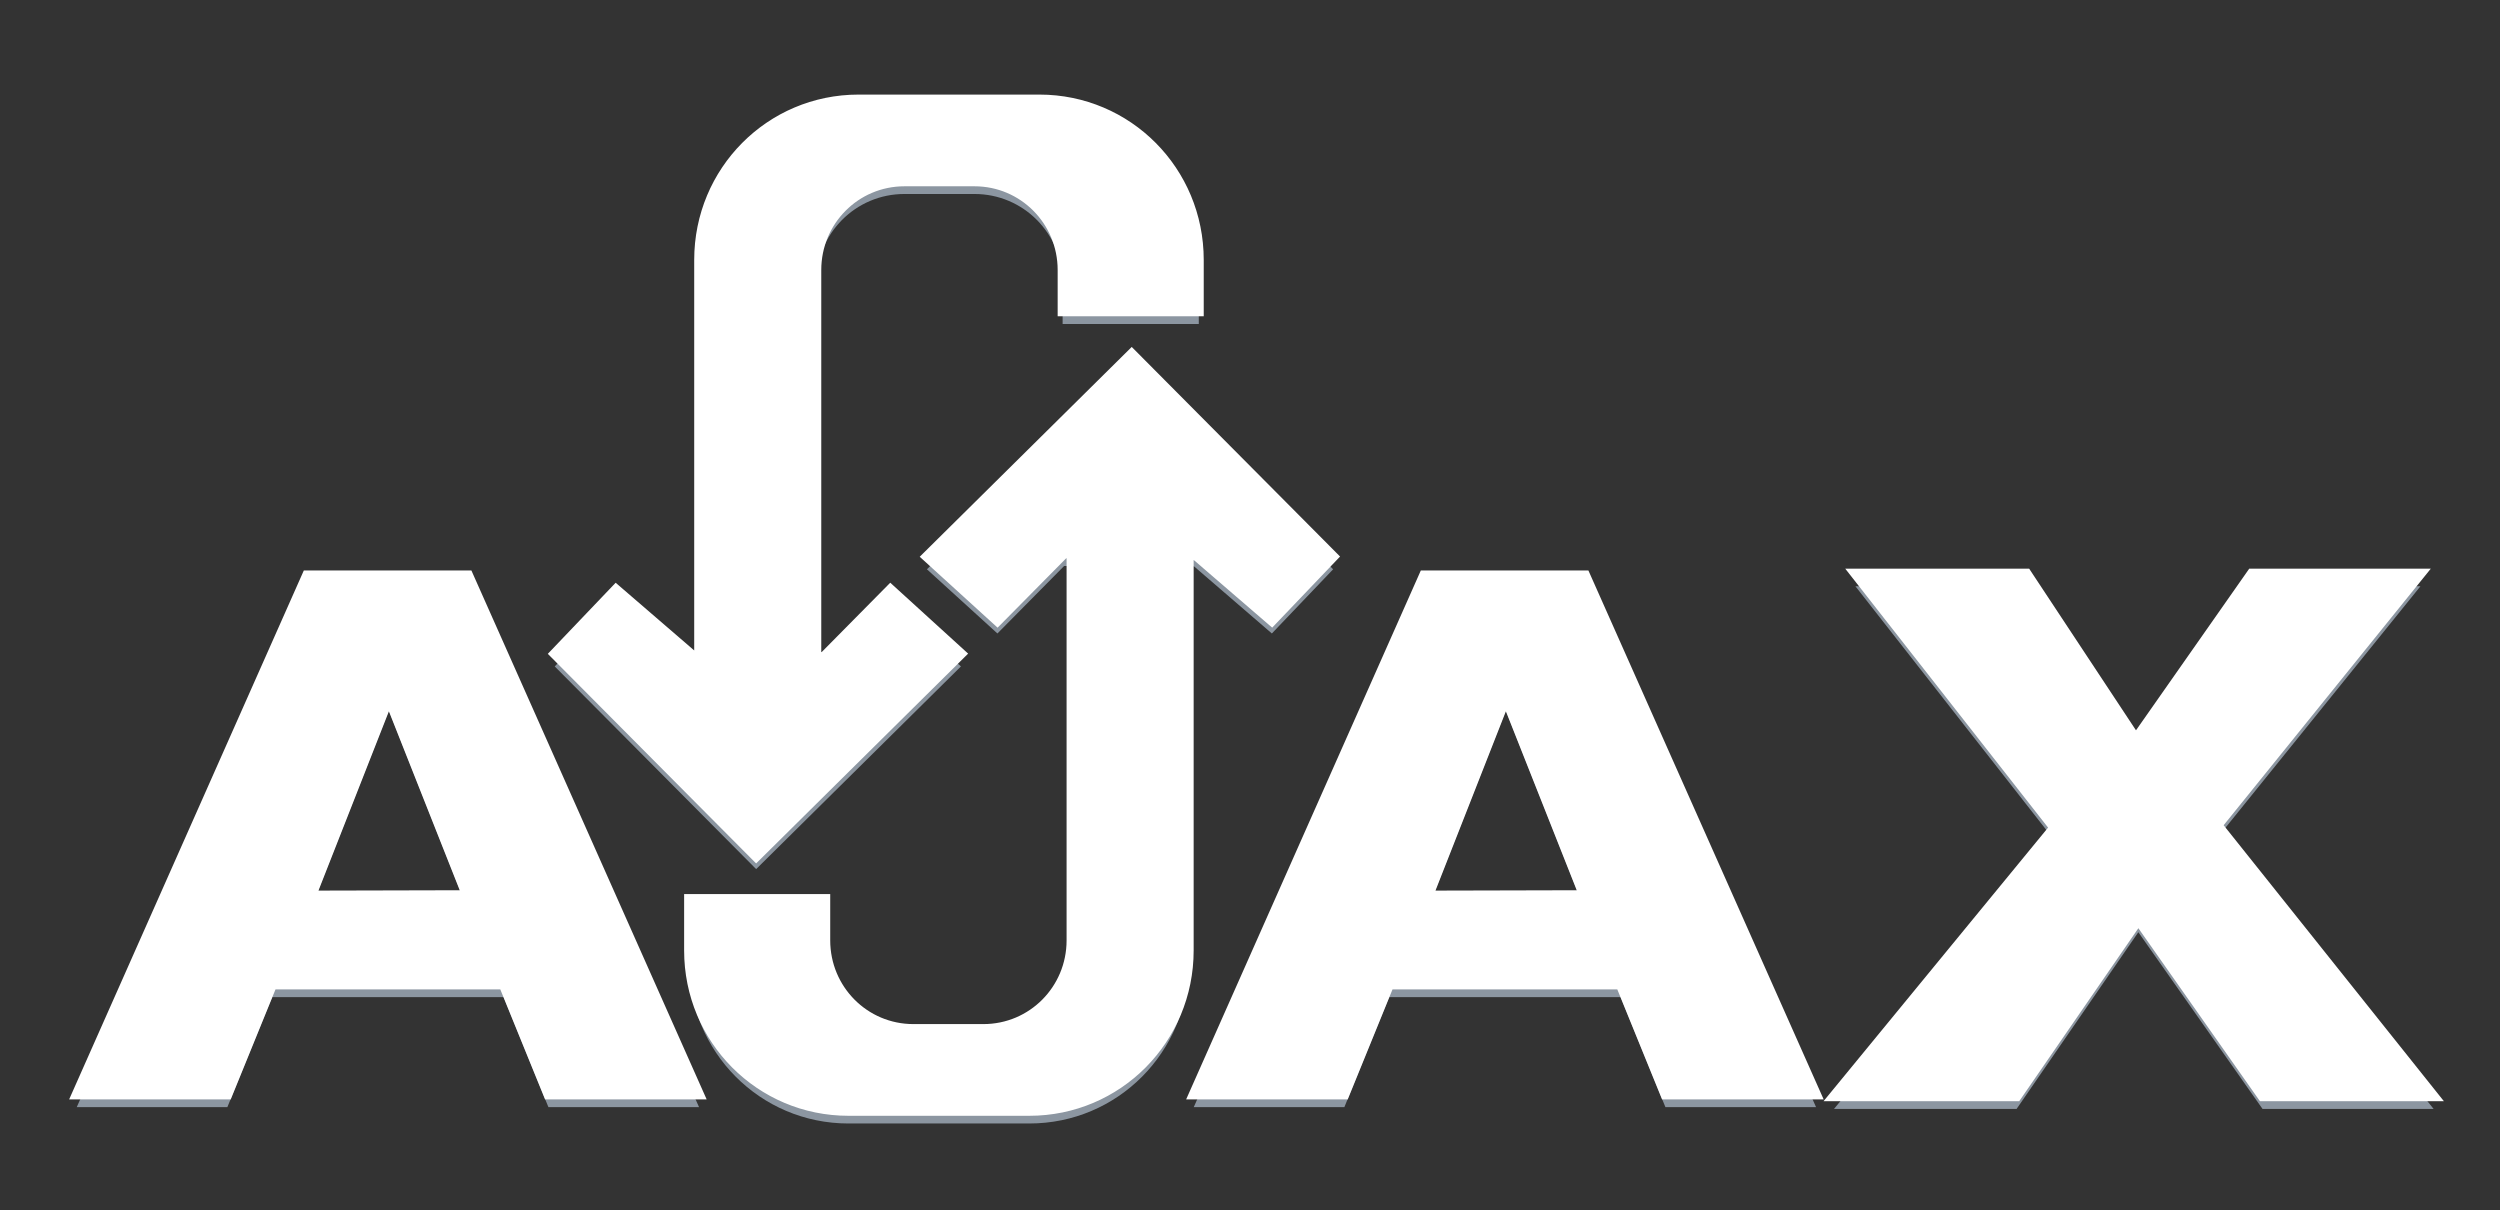
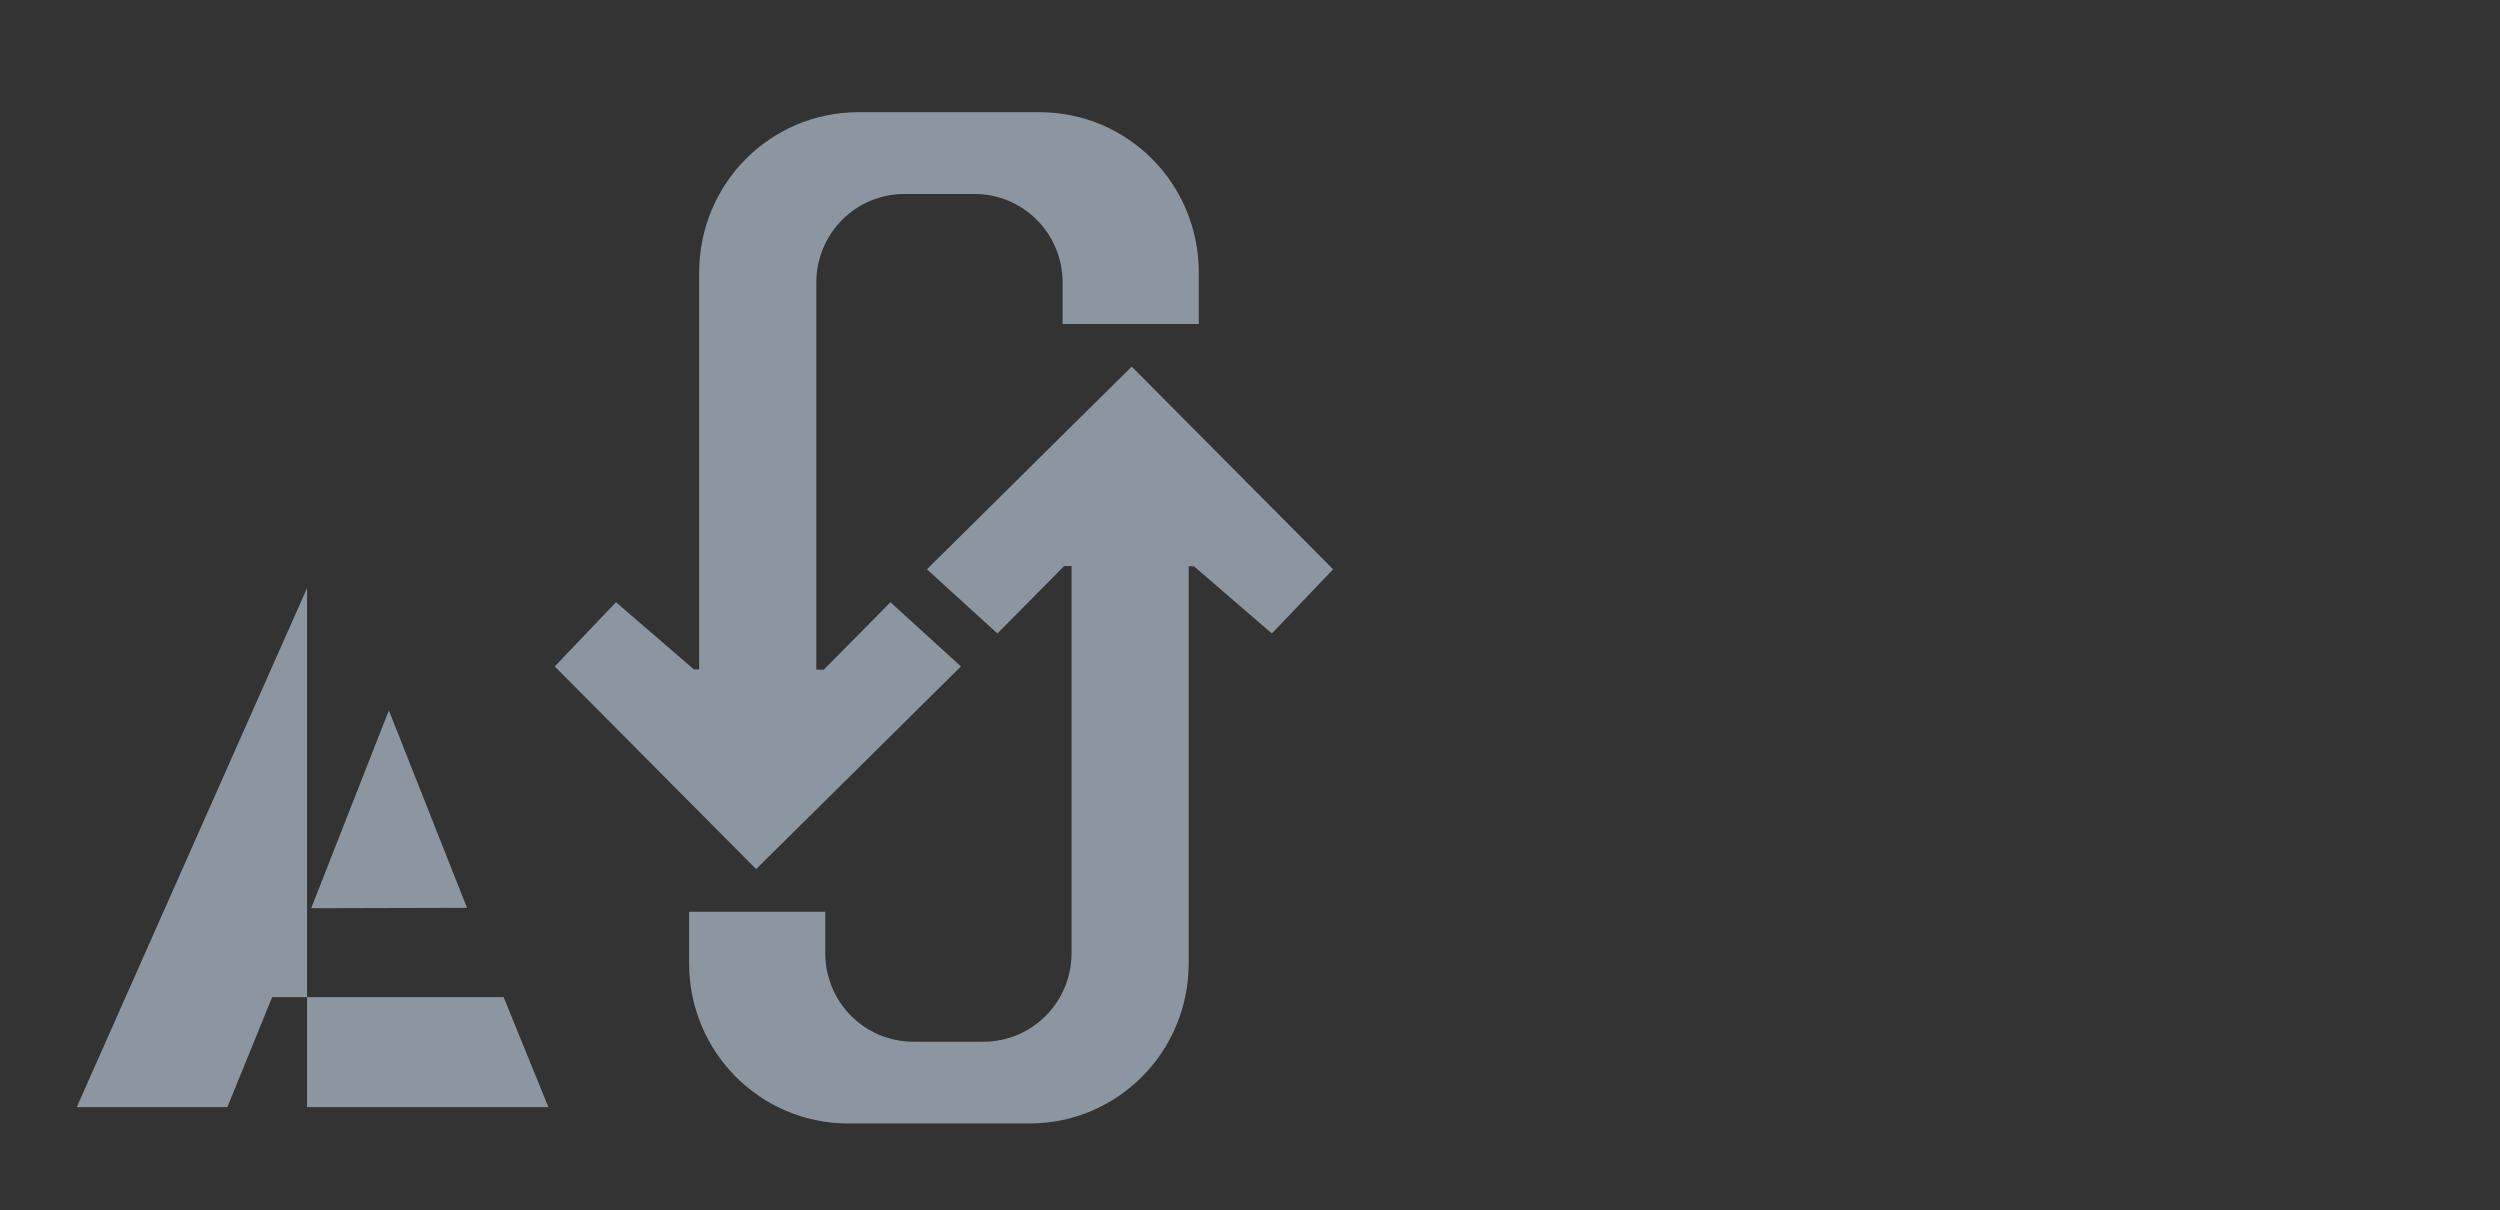
<svg xmlns="http://www.w3.org/2000/svg" width="126" height="61" viewBox="0 0 126 61" fill="none">
  <rect x="0" y="0" width="126" height="61" fill="#333333" stroke="none" />
-   <path fill-rule="evenodd" clip-rule="evenodd" d="M15.476 29.638L3.869 55.798H11.46L13.717 50.254H25.383L27.639 55.798H35.231L23.595 29.638H15.476ZM19.599 35.806L21.568 40.78L23.537 45.755L19.61 45.765L15.683 45.775L17.641 40.79L19.599 35.806V35.806Z" fill="#8C96A1" />
-   <path fill-rule="evenodd" clip-rule="evenodd" d="M71.772 29.638L60.166 55.798H67.757L70.014 50.254H81.679L83.936 55.798H91.528L79.891 29.638H71.772ZM75.895 35.806L77.865 40.78L79.834 45.755L75.907 45.765L71.98 45.775L73.938 40.79L75.895 35.806V35.806Z" fill="#8C96A1" />
-   <path fill-rule="evenodd" clip-rule="evenodd" d="M93.513 29.548H102.135L107.648 37.89L113.492 29.548H121.99L111.751 42.228L122.653 55.889H114.031L107.772 46.983L101.637 55.889H92.435L103.544 42.353L93.513 29.548Z" fill="#8C96A1" />
+   <path fill-rule="evenodd" clip-rule="evenodd" d="M15.476 29.638L3.869 55.798H11.46L13.717 50.254H25.383L27.639 55.798H35.231H15.476ZM19.599 35.806L21.568 40.78L23.537 45.755L19.61 45.765L15.683 45.775L17.641 40.79L19.599 35.806V35.806Z" fill="#8C96A1" />
  <path d="M57.038 18.477L46.717 28.692L50.27 31.927L53.631 28.527L54.006 28.527V48.033C54.006 50.509 52.025 52.502 49.564 52.502H46.035C43.574 52.502 41.593 50.509 41.593 48.033V45.951H34.73V48.544C34.73 53.02 38.312 56.624 42.761 56.624H51.879C56.328 56.624 59.91 53.02 59.91 48.544V28.541L60.176 28.542L64.102 31.927L67.19 28.692L57.038 18.477V18.477Z" fill="#8C96A1" />
  <path d="M38.11 43.803L48.431 33.588L44.879 30.353L41.517 33.753L41.142 33.752V14.247C41.142 11.771 43.123 9.777 45.584 9.777H49.114C51.575 9.777 53.556 11.771 53.556 14.247V16.329H60.419V13.736C60.419 9.259 56.837 5.655 52.388 5.655H43.269C38.82 5.655 35.238 9.259 35.238 13.736V33.739L34.973 33.738L31.047 30.353L27.959 33.588L38.11 43.803V43.803Z" fill="#8C96A1" />
-   <path fill-rule="evenodd" clip-rule="evenodd" d="M43.269 5.017C38.82 5.017 35.238 8.621 35.238 13.098V33.101L34.973 33.1L31.046 29.715L27.959 32.95L38.11 43.164L48.431 32.95L44.878 29.715L41.517 33.115L41.142 33.114V13.609C41.142 11.133 43.123 9.139 45.584 9.139H49.114C51.575 9.139 53.556 11.133 53.556 13.609V15.691H60.418V13.098C60.418 8.621 56.837 5.017 52.387 5.017H43.269ZM57.038 17.839L46.717 28.053L50.27 31.288L53.631 27.888L54.006 27.889V47.394C54.006 49.871 52.025 51.864 49.564 51.864H46.035C43.574 51.864 41.593 49.871 41.593 47.394V45.312H34.73V47.905C34.73 52.382 38.312 55.986 42.761 55.986H51.879C56.328 55.986 59.91 52.382 59.91 47.905V27.903L60.176 27.903L64.102 31.288L67.19 28.053L57.038 17.839ZM93.513 28.91L103.544 41.715L92.435 55.251H101.637L107.772 46.344L114.031 55.251H122.653L111.751 41.59L121.99 28.91H113.492L107.648 37.252L102.135 28.91H93.513ZM15.476 29L3.869 55.16H11.46L13.717 49.616H25.383L27.639 55.16H35.231L23.595 29H15.476ZM71.773 29L60.166 55.16H67.757L70.014 49.616H81.68L83.936 55.16H91.528L79.892 29H71.773ZM19.599 35.168L21.568 40.143L23.537 45.117L19.61 45.127L15.683 45.137L17.641 40.153L19.599 35.168ZM75.895 35.168L77.865 40.143L79.834 45.117L75.907 45.127L71.98 45.137L73.938 40.153L75.895 35.168Z" fill="white" stroke="white" stroke-width="0.5" />
</svg>